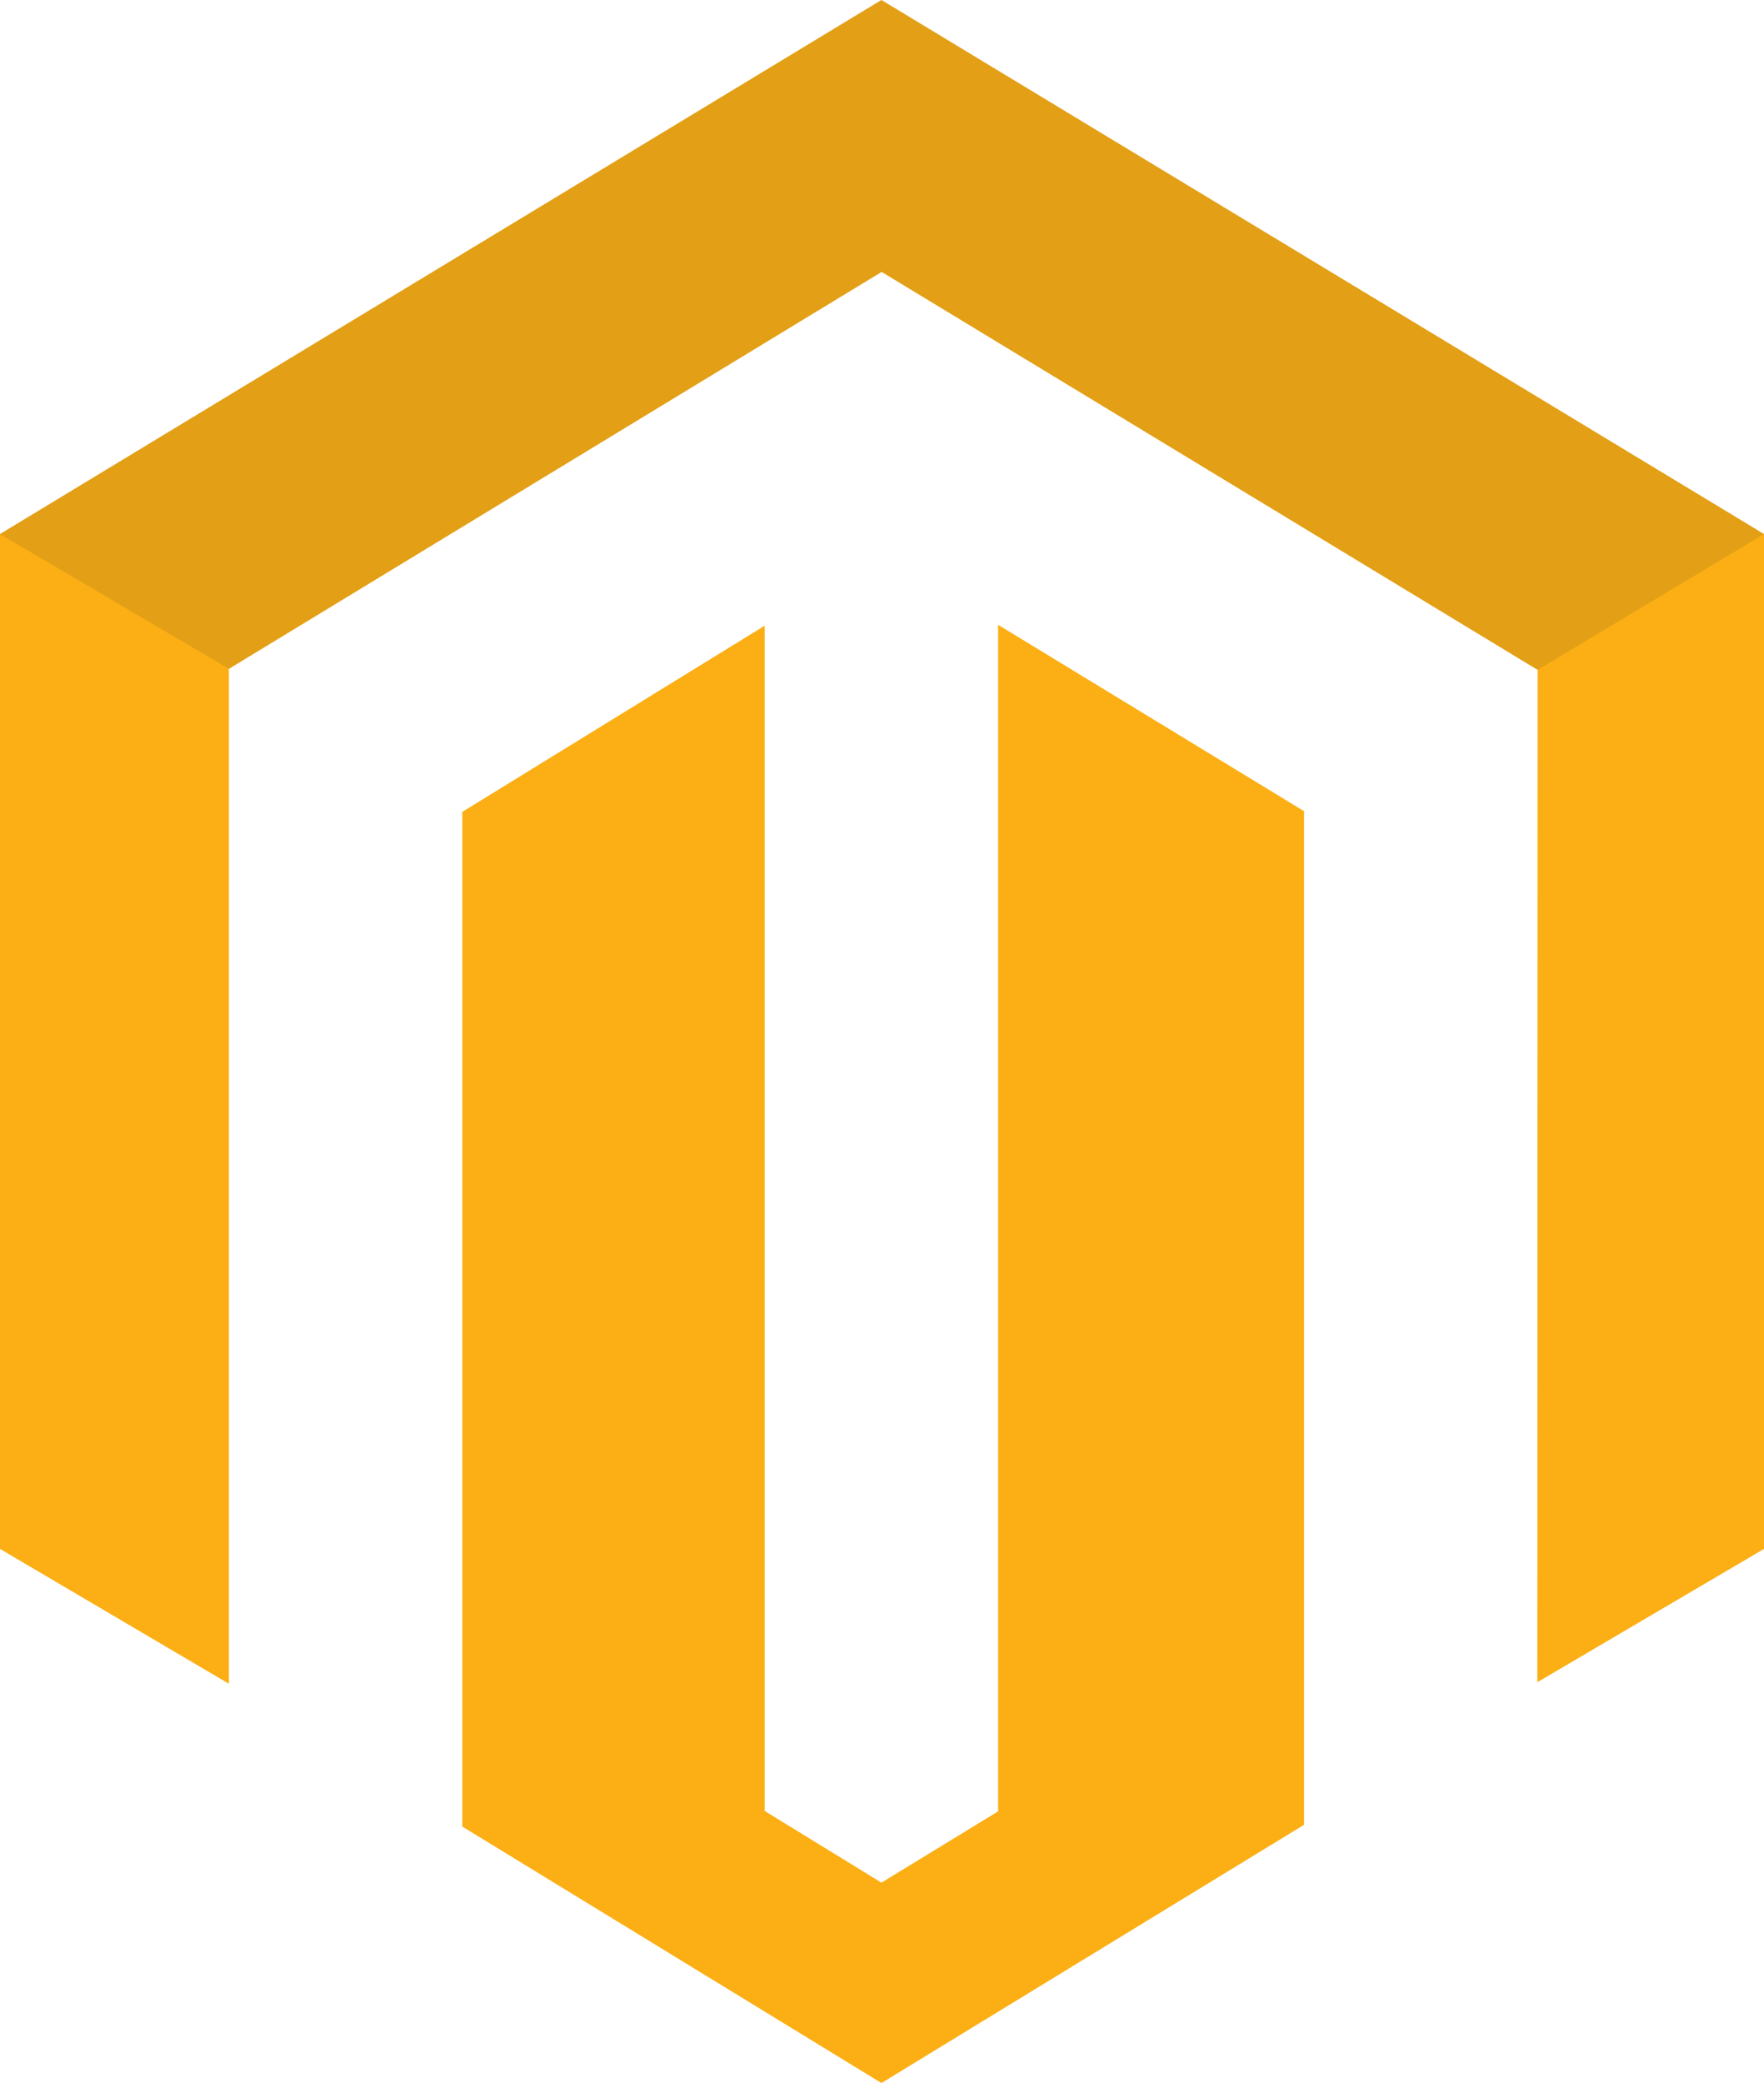
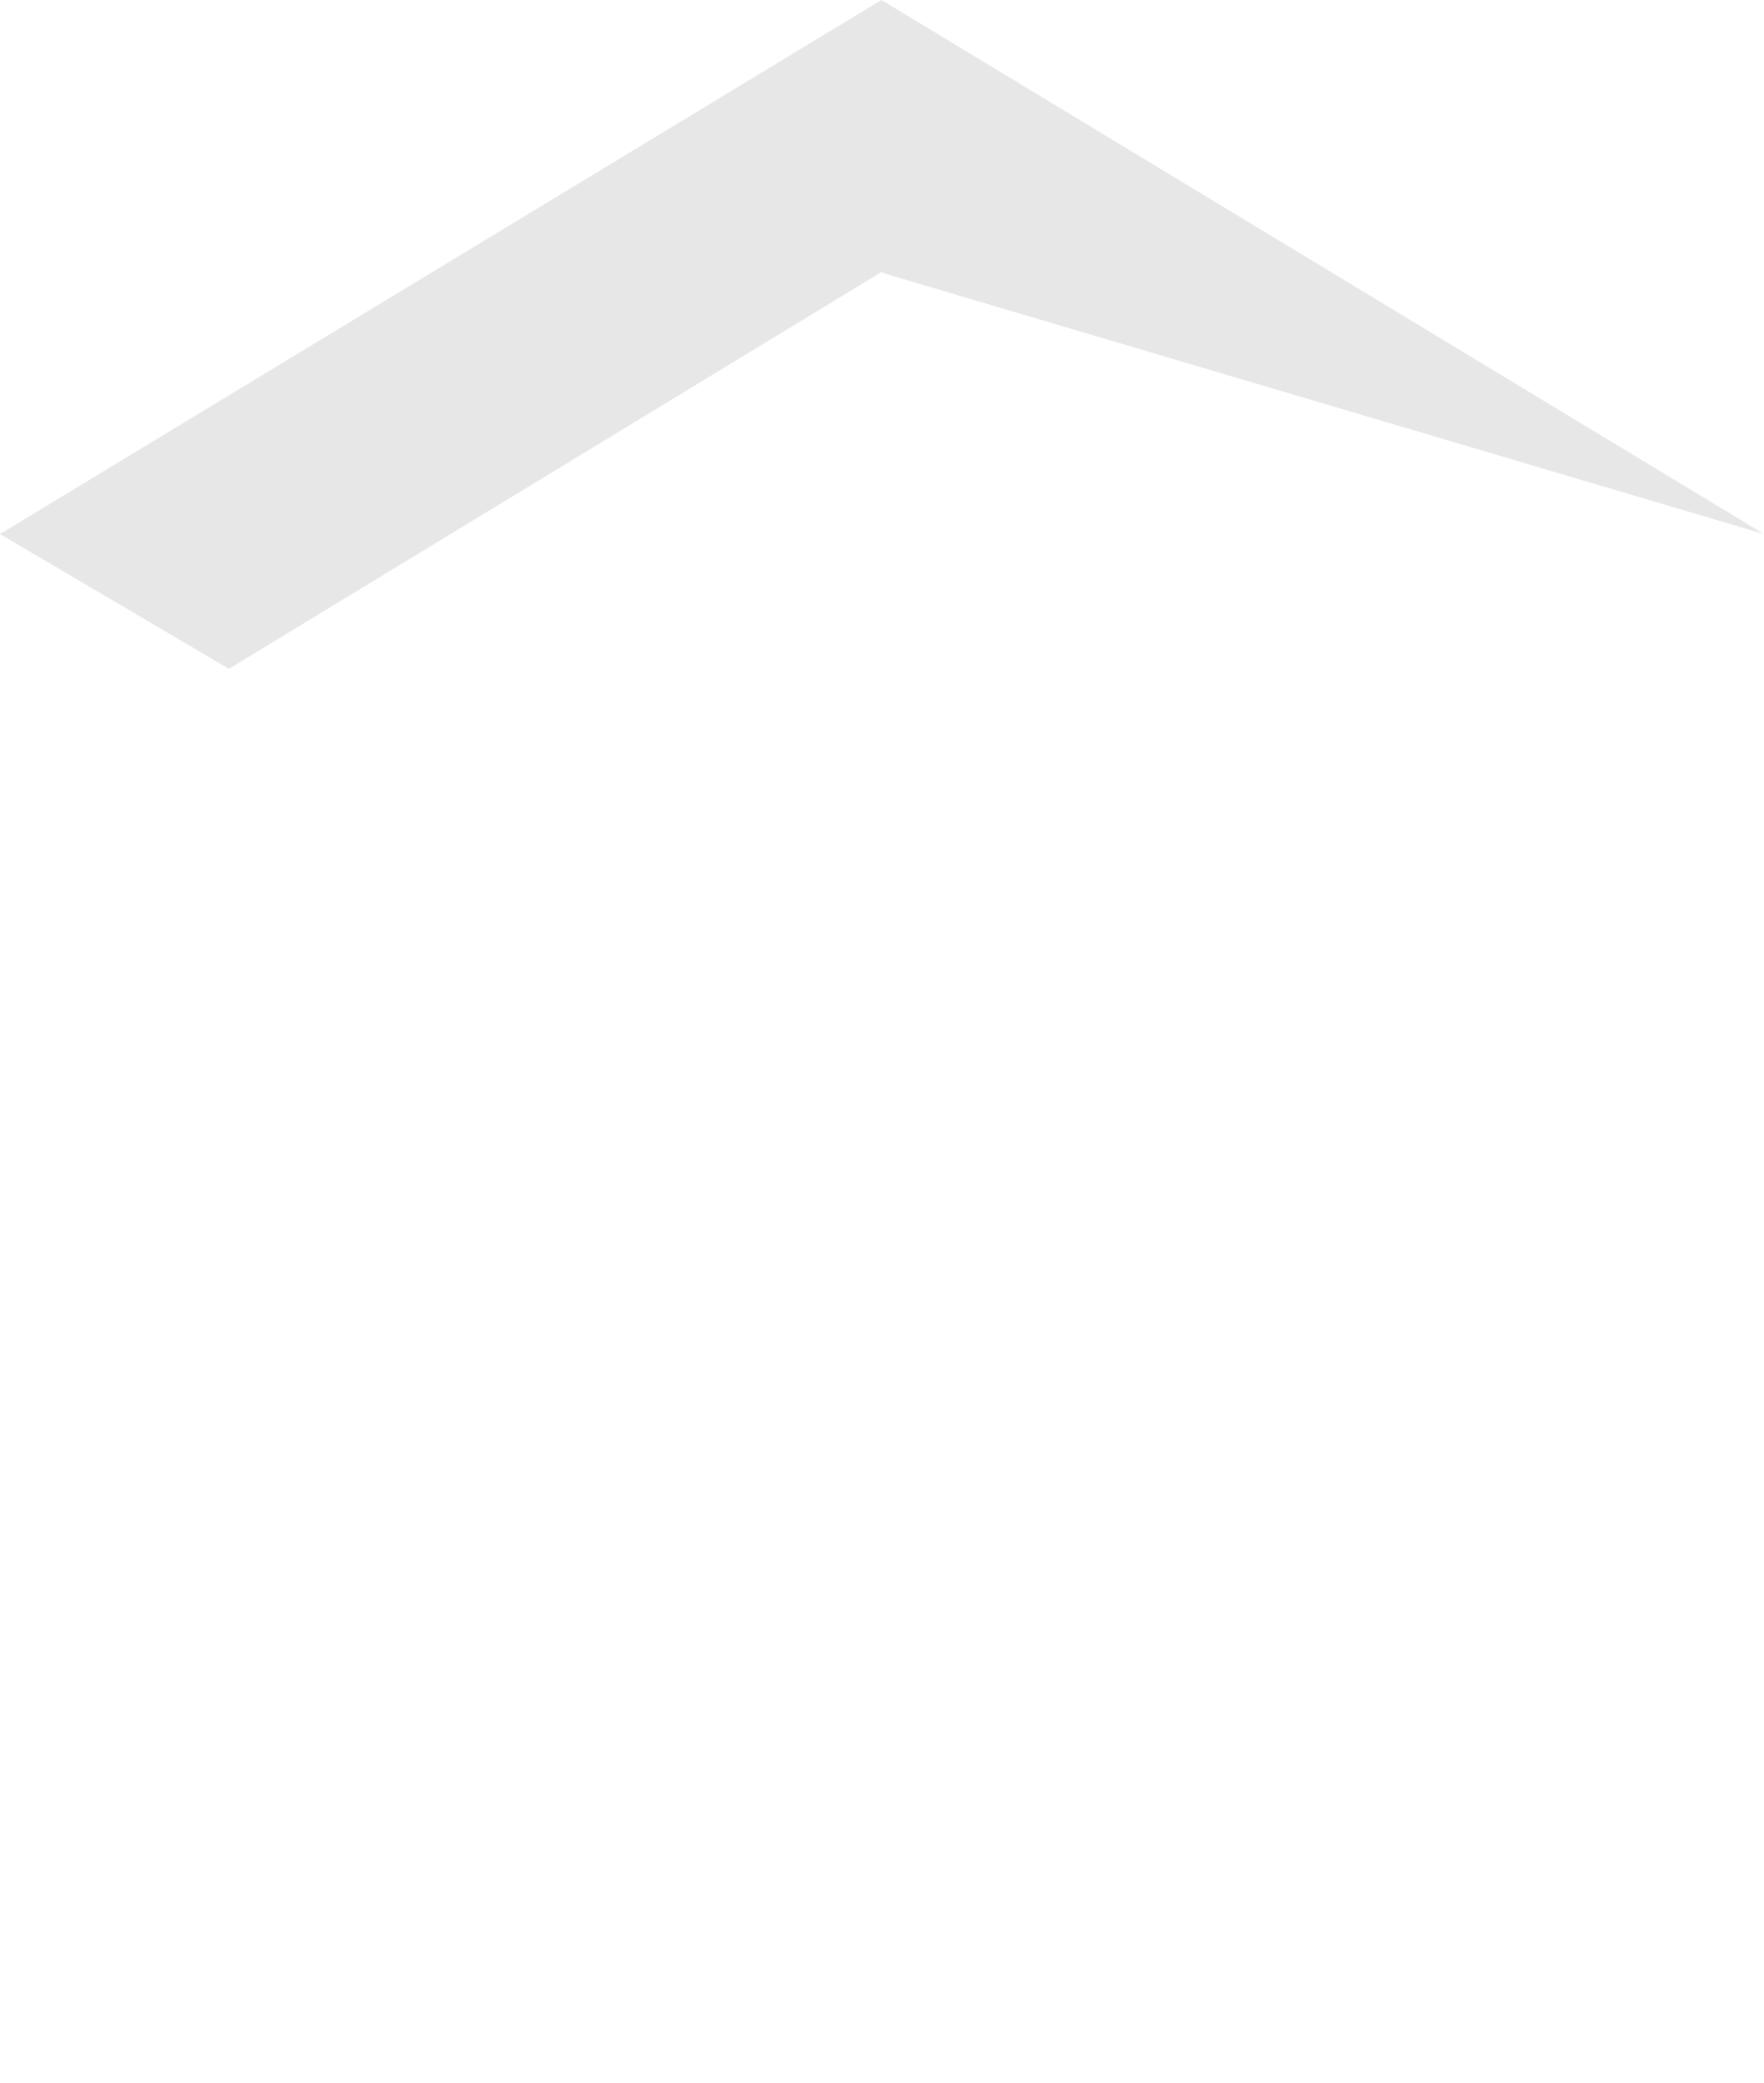
<svg xmlns="http://www.w3.org/2000/svg" id="magento-seeklogo.com" width="92" height="108.636" viewBox="0 0 92 108.636">
-   <path id="Path_221" data-name="Path 221" d="M52.056,32.585V94.466l-6.085,3.719-6.09-3.739V32.632L24.112,42.341v52.92l21.859,13.375,22.044-13.47V42.307L52.056,32.585ZM45.971,0,0,27.852V80.779l11.94,7.034V34.881l34.041-20.7L80.053,34.851l.141.08-.015,52.8L92,80.779V27.852L45.971,0Z" fill="#fbaf15" />
-   <path id="Path_222" data-name="Path 222" d="M45.971,0,0,27.852l11.94,7.029,34.041-20.7L80.053,34.851l.141.08L92,27.852,45.971,0Z" fill="#0d121a" opacity="0.1" />
+   <path id="Path_222" data-name="Path 222" d="M45.971,0,0,27.852l11.94,7.029,34.041-20.7l.141.08L92,27.852,45.971,0Z" fill="#0d121a" opacity="0.1" />
</svg>